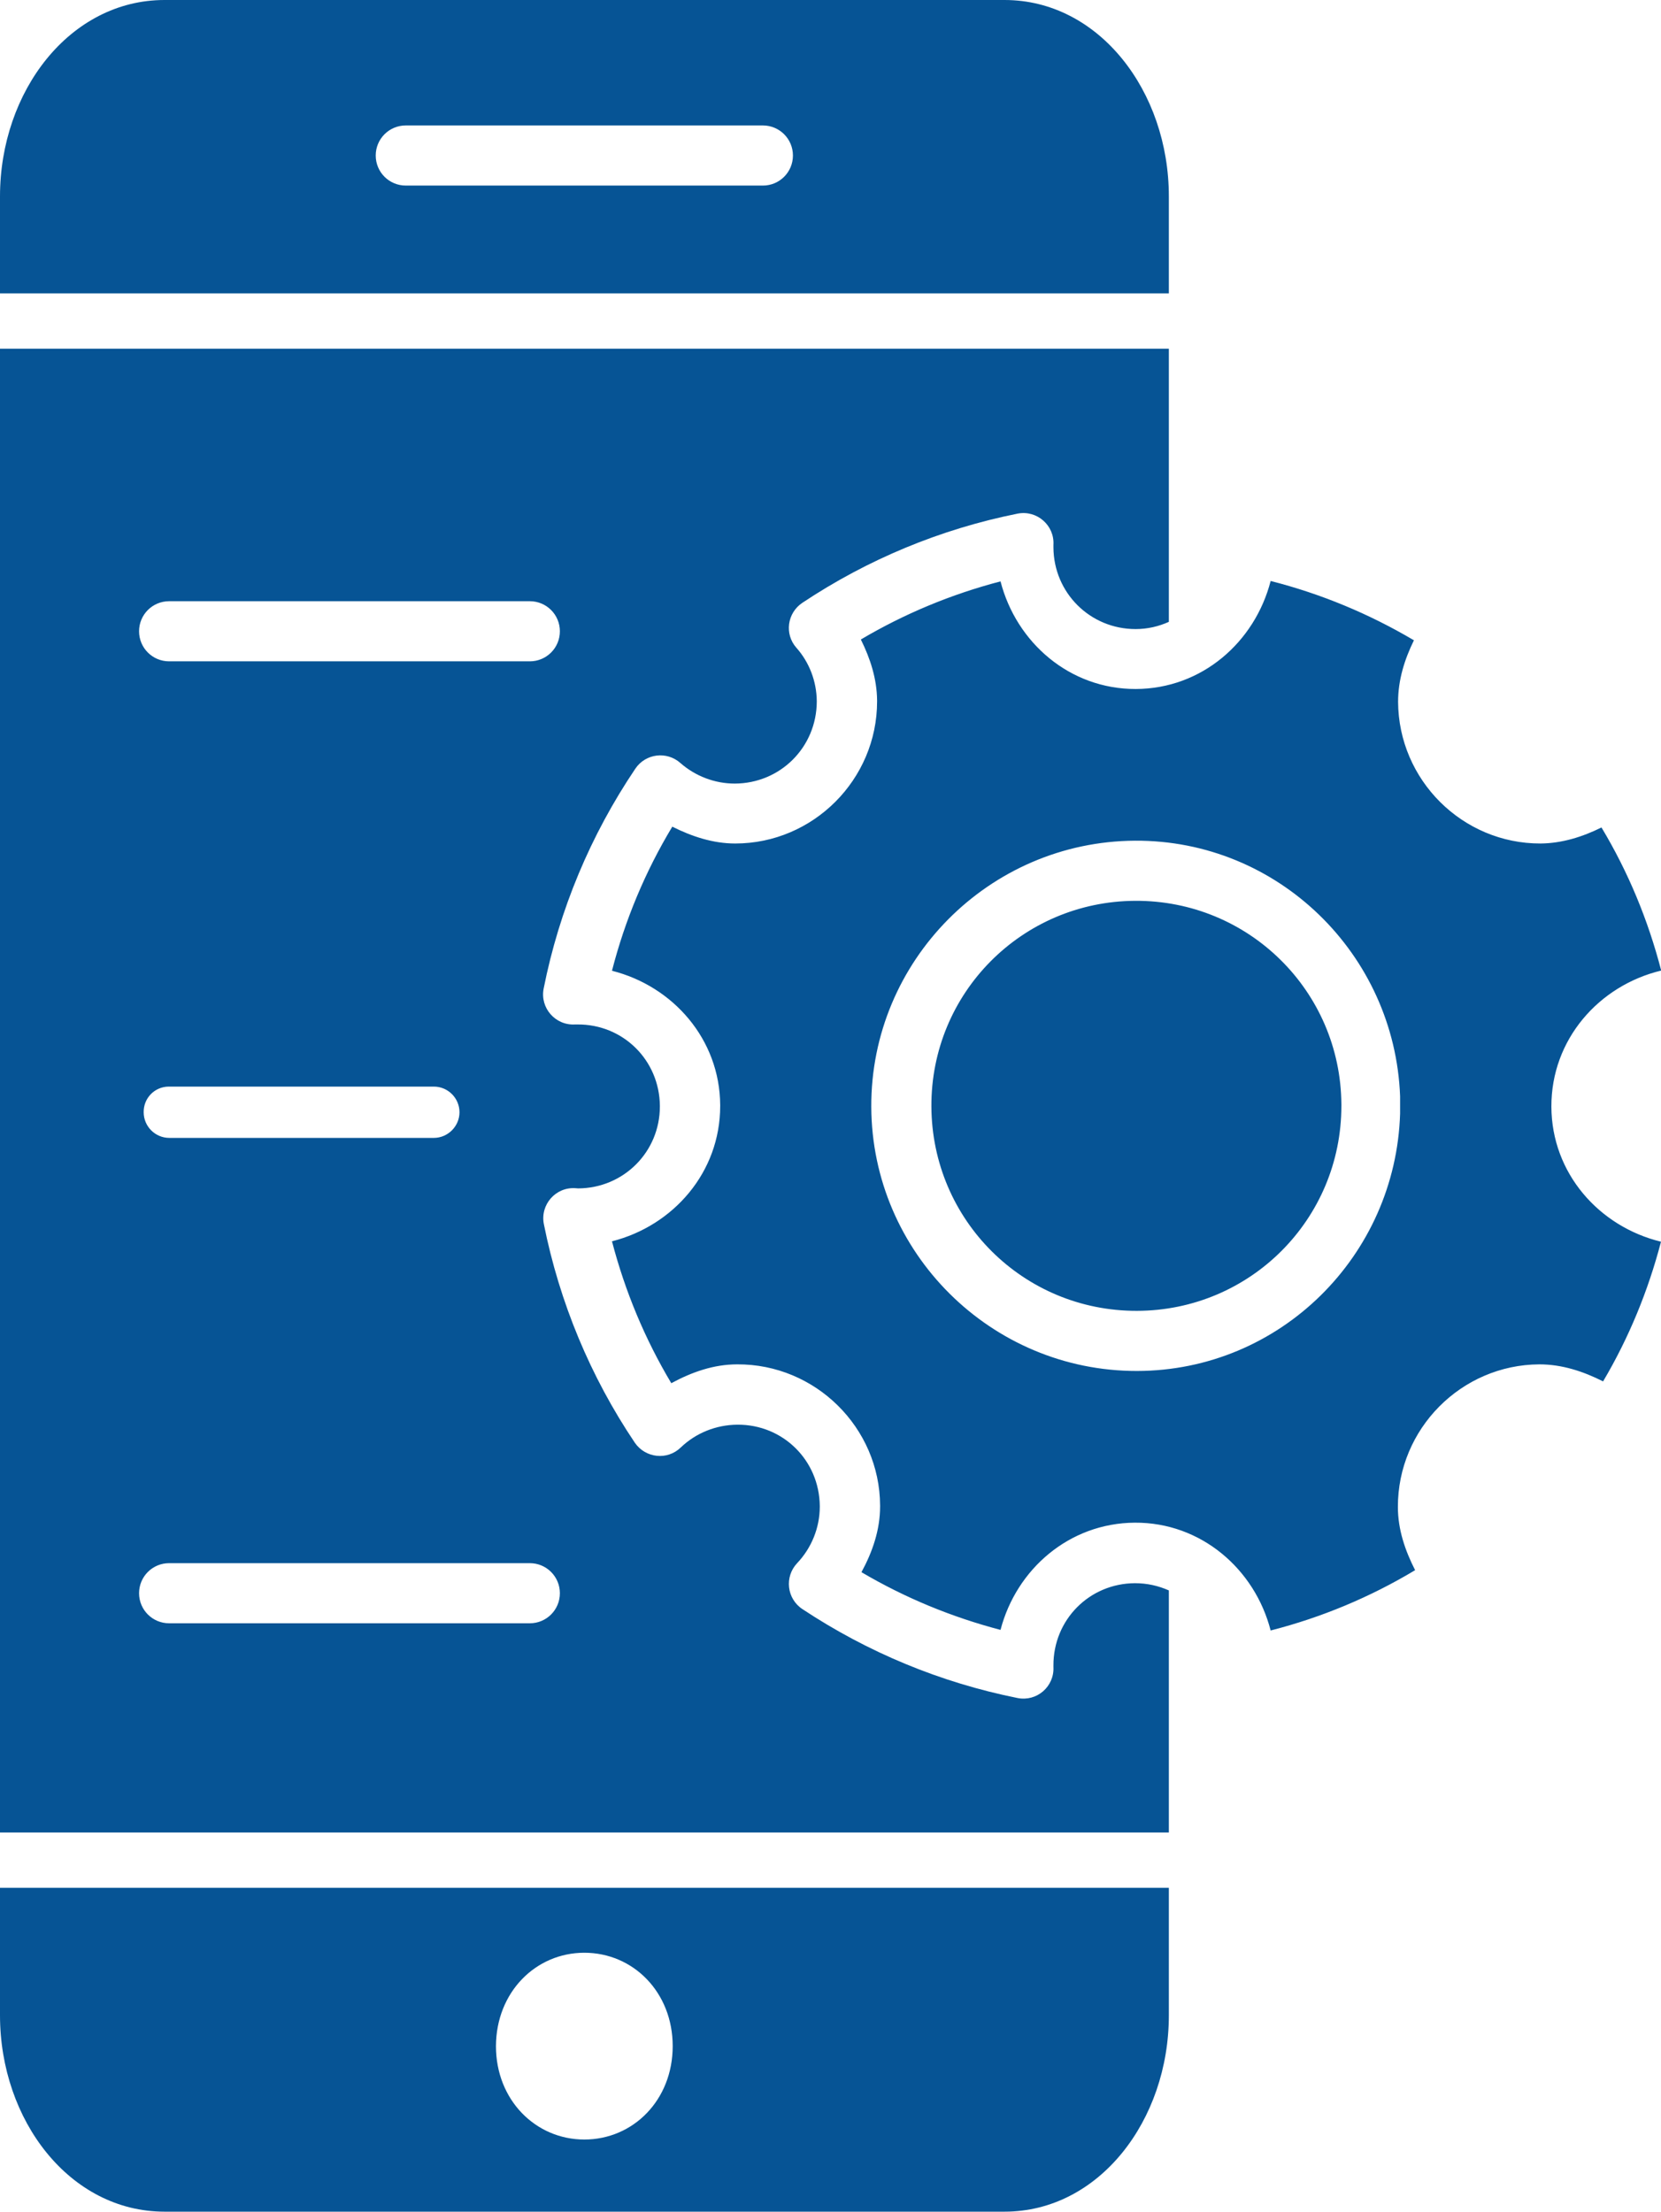
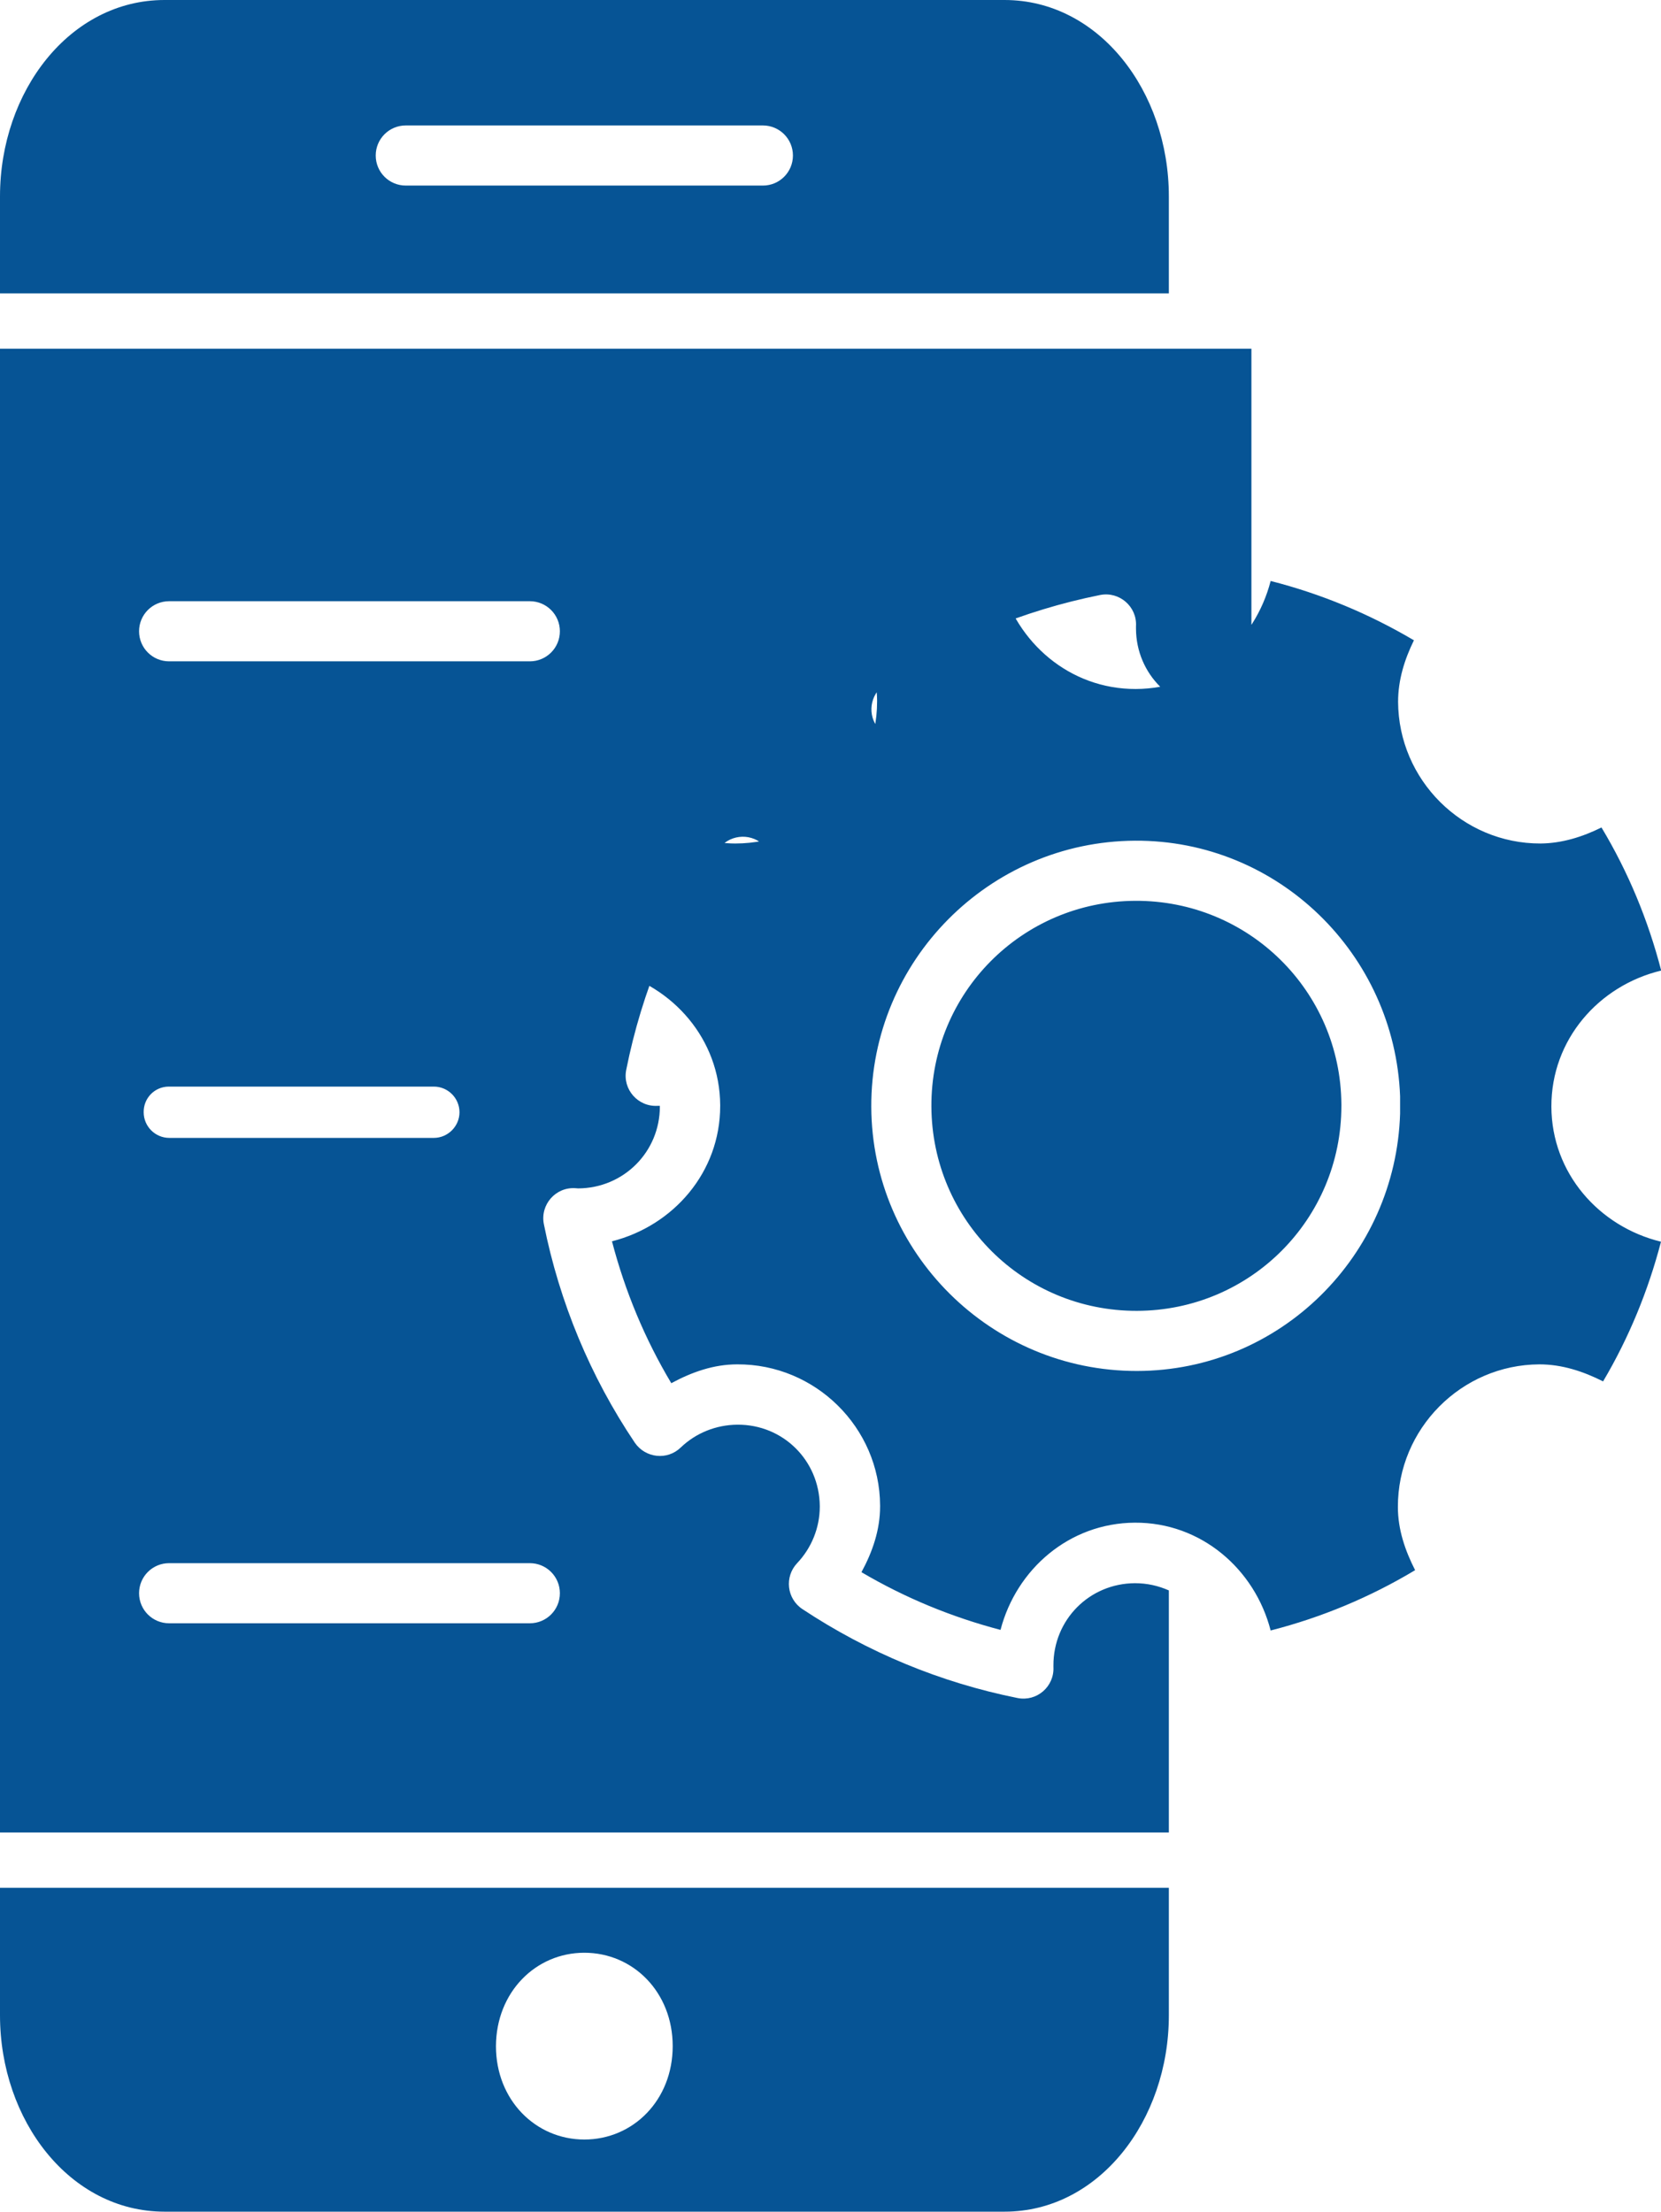
<svg xmlns="http://www.w3.org/2000/svg" version="1.1" id="Layer_1" x="0px" y="0px" viewBox="0 0 828.9 1103.6" style="enable-background:new 0 0 828.9 1103.6;" xml:space="preserve">
  <style type="text/css">
	.st0{fill:#065495;}
</style>
-   <path class="st0" d="M82.1,0C34.9,0,0,45.5,0,98v48.4h583.3V98c0-52.5-34.9-98-82-98H82.1z M202.5,62.6h178.2c8.3,0,15,6.7,15,15  s-6.7,15-15,15H202.5c-8.3,0-15-6.7-15-15S194.2,62.6,202.5,62.6z M0,174v740.4h583.3V793.6c-5.2-2.3-10.8-3.6-16.9-3.6  c-22.8,0.1-40.8,18.3-40.7,41.1c0,0.2,0,0.5,0,0.7c0.5,9.8-8.3,17.4-17.9,15.5c-38.4-7.7-74.8-22.8-107.4-44.4  c-7.8-5.2-9-16.1-2.6-22.9c7.2-7.6,11.3-17.7,11.3-28.2v-0.3c-0.2-22.8-18.4-40.8-41.2-40.6c-10.5,0.1-20.6,4.1-28.2,11.4  c-6.7,6.5-17.6,5.3-22.9-2.4c-22.2-33-37.6-70.1-45.4-109.1c-1.9-9.7,5.9-18.6,15.8-17.9c0.4,0,0.9,0.1,1.3,0.1  c22.7-0.1,40.8-18.2,40.8-40.9v-0.3c-0.2-22.8-18.4-40.8-41.2-40.6c-0.4,0-0.7,0-1.1,0c-9.8,0.6-17.6-8.2-15.7-17.9  c7.8-39.3,23.4-76.6,45.8-109.8c5.1-7.5,15.6-8.8,22.4-2.8c7.5,6.6,17.2,10.3,27.2,10.3c22.8-0.1,40.8-18.2,40.9-40.9v-0.3  c-0.1-9.8-3.7-19.3-10.2-26.6c-6-6.8-4.6-17.3,3-22.4c32.6-21.7,69-36.8,107.4-44.5c9.6-1.9,18.5,5.8,17.9,15.6c0,0.4,0,0.8,0,1.2  l0,0c0.1,22.7,18.3,40.8,41,40.8c5.9,0,11.5-1.3,16.6-3.6V174H0z M634.1,289.9c-7.9,30.6-34.4,53.8-67.3,53.9l0,0  c-32.9,0.1-59.6-23.1-67.5-53.7c-24.5,6.4-47.9,16.1-69.7,29c4.7,9.5,8,19.6,8.1,30.4v0.1v0.4c0,39-31.9,70.9-70.8,70.9l0,0  c-11.1,0-21.6-3.5-31.4-8.4c-13.5,22.4-23.6,46.6-30.1,71.9c30.5,7.7,53.8,34.2,54,67v0.1v0.4c0,33-23.3,59.7-54,67.5  c6.5,24.9,16.4,48.7,29.6,70.8c10.2-5.5,21.1-9.4,32.9-9.4c39-0.2,71.1,31.5,71.3,70.4v0.1v0.4c0,11.7-3.8,22.7-9.3,32.8  c21.7,12.8,45,22.4,69.4,28.8c7.9-30.3,34.3-53.3,67-53.5c33-0.2,59.9,23.1,67.8,53.8c25.4-6.5,49.6-16.6,72.1-30.1  c-5-9.8-8.6-20.3-8.6-31.5l0,0c-0.1-39,31.6-71,70.6-71.2l0,0c11.3,0,21.9,3.5,31.8,8.5c12.9-21.8,22.5-45.2,28.9-69.7  c-30.9-7.5-54.6-34.2-54.7-67.4c-0.1-33.4,23.6-60.4,54.8-67.9c-6.5-25.1-16.4-49.1-29.8-71.4c-9.5,4.7-19.7,7.9-30.4,8l0,0  c-39,0.1-70.9-31.7-71.1-70.7c0-10.9,3.2-21.1,7.9-30.7C683.1,306.2,659.2,296.3,634.1,289.9L634.1,289.9z M84.4,300h180  c8.3,0,15,6.7,15,15s-6.7,15-15,15h-180c-8.3,0-15-6.7-15-15S76.1,300,84.4,300z M566.4,419.5c71.4-0.4,129.6,56.6,132.3,127.5v8.7  c-2.2,70.9-59.8,128.3-131.3,128.4c-72.8,0.1-132.3-59-132.6-131.8S493.6,419.9,566.4,419.5L566.4,419.5z M566.5,449.5  c-56.6,0.3-102,46.1-101.7,102.7s45.9,102,102.5,101.9s102.1-45.7,102.1-102.3c0-0.1,0-0.2,0-0.4c0-0.1,0-0.3,0-0.4  C669,494.5,623.1,449.2,566.5,449.5L566.5,449.5z M84.1,542.2L84.1,542.2h0.4h132c7.1,0,12.8,5.8,12.8,12.8s-5.8,12.8-12.8,12.8  h-132c-7.1,0-12.8-5.8-12.8-12.8C71.6,548,77.1,542.3,84.1,542.2L84.1,542.2z M84.4,780h180c8.3,0,15,6.7,15,15s-6.7,15-15,15h-180  c-8.3,0-15-6.7-15-15S76.1,780,84.4,780z M0,942v63.6c0,52.5,34.9,98,82.1,98h419.2c47.1,0,82-45.5,82-98V942H0z M291.6,974.4  c24.4,0,44.1,19.7,44.1,46.6c0,26.9-19.7,46.6-44.1,46.6c-24.3,0-44.1-19.7-44.1-46.6C247.6,994.1,267.3,974.4,291.6,974.4  L291.6,974.4z" />
+   <path class="st0" d="M82.1,0C34.9,0,0,45.5,0,98v48.4h583.3V98c0-52.5-34.9-98-82-98H82.1z M202.5,62.6h178.2c8.3,0,15,6.7,15,15  s-6.7,15-15,15H202.5c-8.3,0-15-6.7-15-15S194.2,62.6,202.5,62.6z M0,174v740.4h583.3V793.6c-5.2-2.3-10.8-3.6-16.9-3.6  c-22.8,0.1-40.8,18.3-40.7,41.1c0,0.2,0,0.5,0,0.7c0.5,9.8-8.3,17.4-17.9,15.5c-38.4-7.7-74.8-22.8-107.4-44.4  c-7.8-5.2-9-16.1-2.6-22.9c7.2-7.6,11.3-17.7,11.3-28.2v-0.3c-0.2-22.8-18.4-40.8-41.2-40.6c-10.5,0.1-20.6,4.1-28.2,11.4  c-6.7,6.5-17.6,5.3-22.9-2.4c-22.2-33-37.6-70.1-45.4-109.1c-1.9-9.7,5.9-18.6,15.8-17.9c0.4,0,0.9,0.1,1.3,0.1  c22.7-0.1,40.8-18.2,40.8-40.9v-0.3c-0.4,0-0.7,0-1.1,0c-9.8,0.6-17.6-8.2-15.7-17.9  c7.8-39.3,23.4-76.6,45.8-109.8c5.1-7.5,15.6-8.8,22.4-2.8c7.5,6.6,17.2,10.3,27.2,10.3c22.8-0.1,40.8-18.2,40.9-40.9v-0.3  c-0.1-9.8-3.7-19.3-10.2-26.6c-6-6.8-4.6-17.3,3-22.4c32.6-21.7,69-36.8,107.4-44.5c9.6-1.9,18.5,5.8,17.9,15.6c0,0.4,0,0.8,0,1.2  l0,0c0.1,22.7,18.3,40.8,41,40.8c5.9,0,11.5-1.3,16.6-3.6V174H0z M634.1,289.9c-7.9,30.6-34.4,53.8-67.3,53.9l0,0  c-32.9,0.1-59.6-23.1-67.5-53.7c-24.5,6.4-47.9,16.1-69.7,29c4.7,9.5,8,19.6,8.1,30.4v0.1v0.4c0,39-31.9,70.9-70.8,70.9l0,0  c-11.1,0-21.6-3.5-31.4-8.4c-13.5,22.4-23.6,46.6-30.1,71.9c30.5,7.7,53.8,34.2,54,67v0.1v0.4c0,33-23.3,59.7-54,67.5  c6.5,24.9,16.4,48.7,29.6,70.8c10.2-5.5,21.1-9.4,32.9-9.4c39-0.2,71.1,31.5,71.3,70.4v0.1v0.4c0,11.7-3.8,22.7-9.3,32.8  c21.7,12.8,45,22.4,69.4,28.8c7.9-30.3,34.3-53.3,67-53.5c33-0.2,59.9,23.1,67.8,53.8c25.4-6.5,49.6-16.6,72.1-30.1  c-5-9.8-8.6-20.3-8.6-31.5l0,0c-0.1-39,31.6-71,70.6-71.2l0,0c11.3,0,21.9,3.5,31.8,8.5c12.9-21.8,22.5-45.2,28.9-69.7  c-30.9-7.5-54.6-34.2-54.7-67.4c-0.1-33.4,23.6-60.4,54.8-67.9c-6.5-25.1-16.4-49.1-29.8-71.4c-9.5,4.7-19.7,7.9-30.4,8l0,0  c-39,0.1-70.9-31.7-71.1-70.7c0-10.9,3.2-21.1,7.9-30.7C683.1,306.2,659.2,296.3,634.1,289.9L634.1,289.9z M84.4,300h180  c8.3,0,15,6.7,15,15s-6.7,15-15,15h-180c-8.3,0-15-6.7-15-15S76.1,300,84.4,300z M566.4,419.5c71.4-0.4,129.6,56.6,132.3,127.5v8.7  c-2.2,70.9-59.8,128.3-131.3,128.4c-72.8,0.1-132.3-59-132.6-131.8S493.6,419.9,566.4,419.5L566.4,419.5z M566.5,449.5  c-56.6,0.3-102,46.1-101.7,102.7s45.9,102,102.5,101.9s102.1-45.7,102.1-102.3c0-0.1,0-0.2,0-0.4c0-0.1,0-0.3,0-0.4  C669,494.5,623.1,449.2,566.5,449.5L566.5,449.5z M84.1,542.2L84.1,542.2h0.4h132c7.1,0,12.8,5.8,12.8,12.8s-5.8,12.8-12.8,12.8  h-132c-7.1,0-12.8-5.8-12.8-12.8C71.6,548,77.1,542.3,84.1,542.2L84.1,542.2z M84.4,780h180c8.3,0,15,6.7,15,15s-6.7,15-15,15h-180  c-8.3,0-15-6.7-15-15S76.1,780,84.4,780z M0,942v63.6c0,52.5,34.9,98,82.1,98h419.2c47.1,0,82-45.5,82-98V942H0z M291.6,974.4  c24.4,0,44.1,19.7,44.1,46.6c0,26.9-19.7,46.6-44.1,46.6c-24.3,0-44.1-19.7-44.1-46.6C247.6,994.1,267.3,974.4,291.6,974.4  L291.6,974.4z" />
</svg>